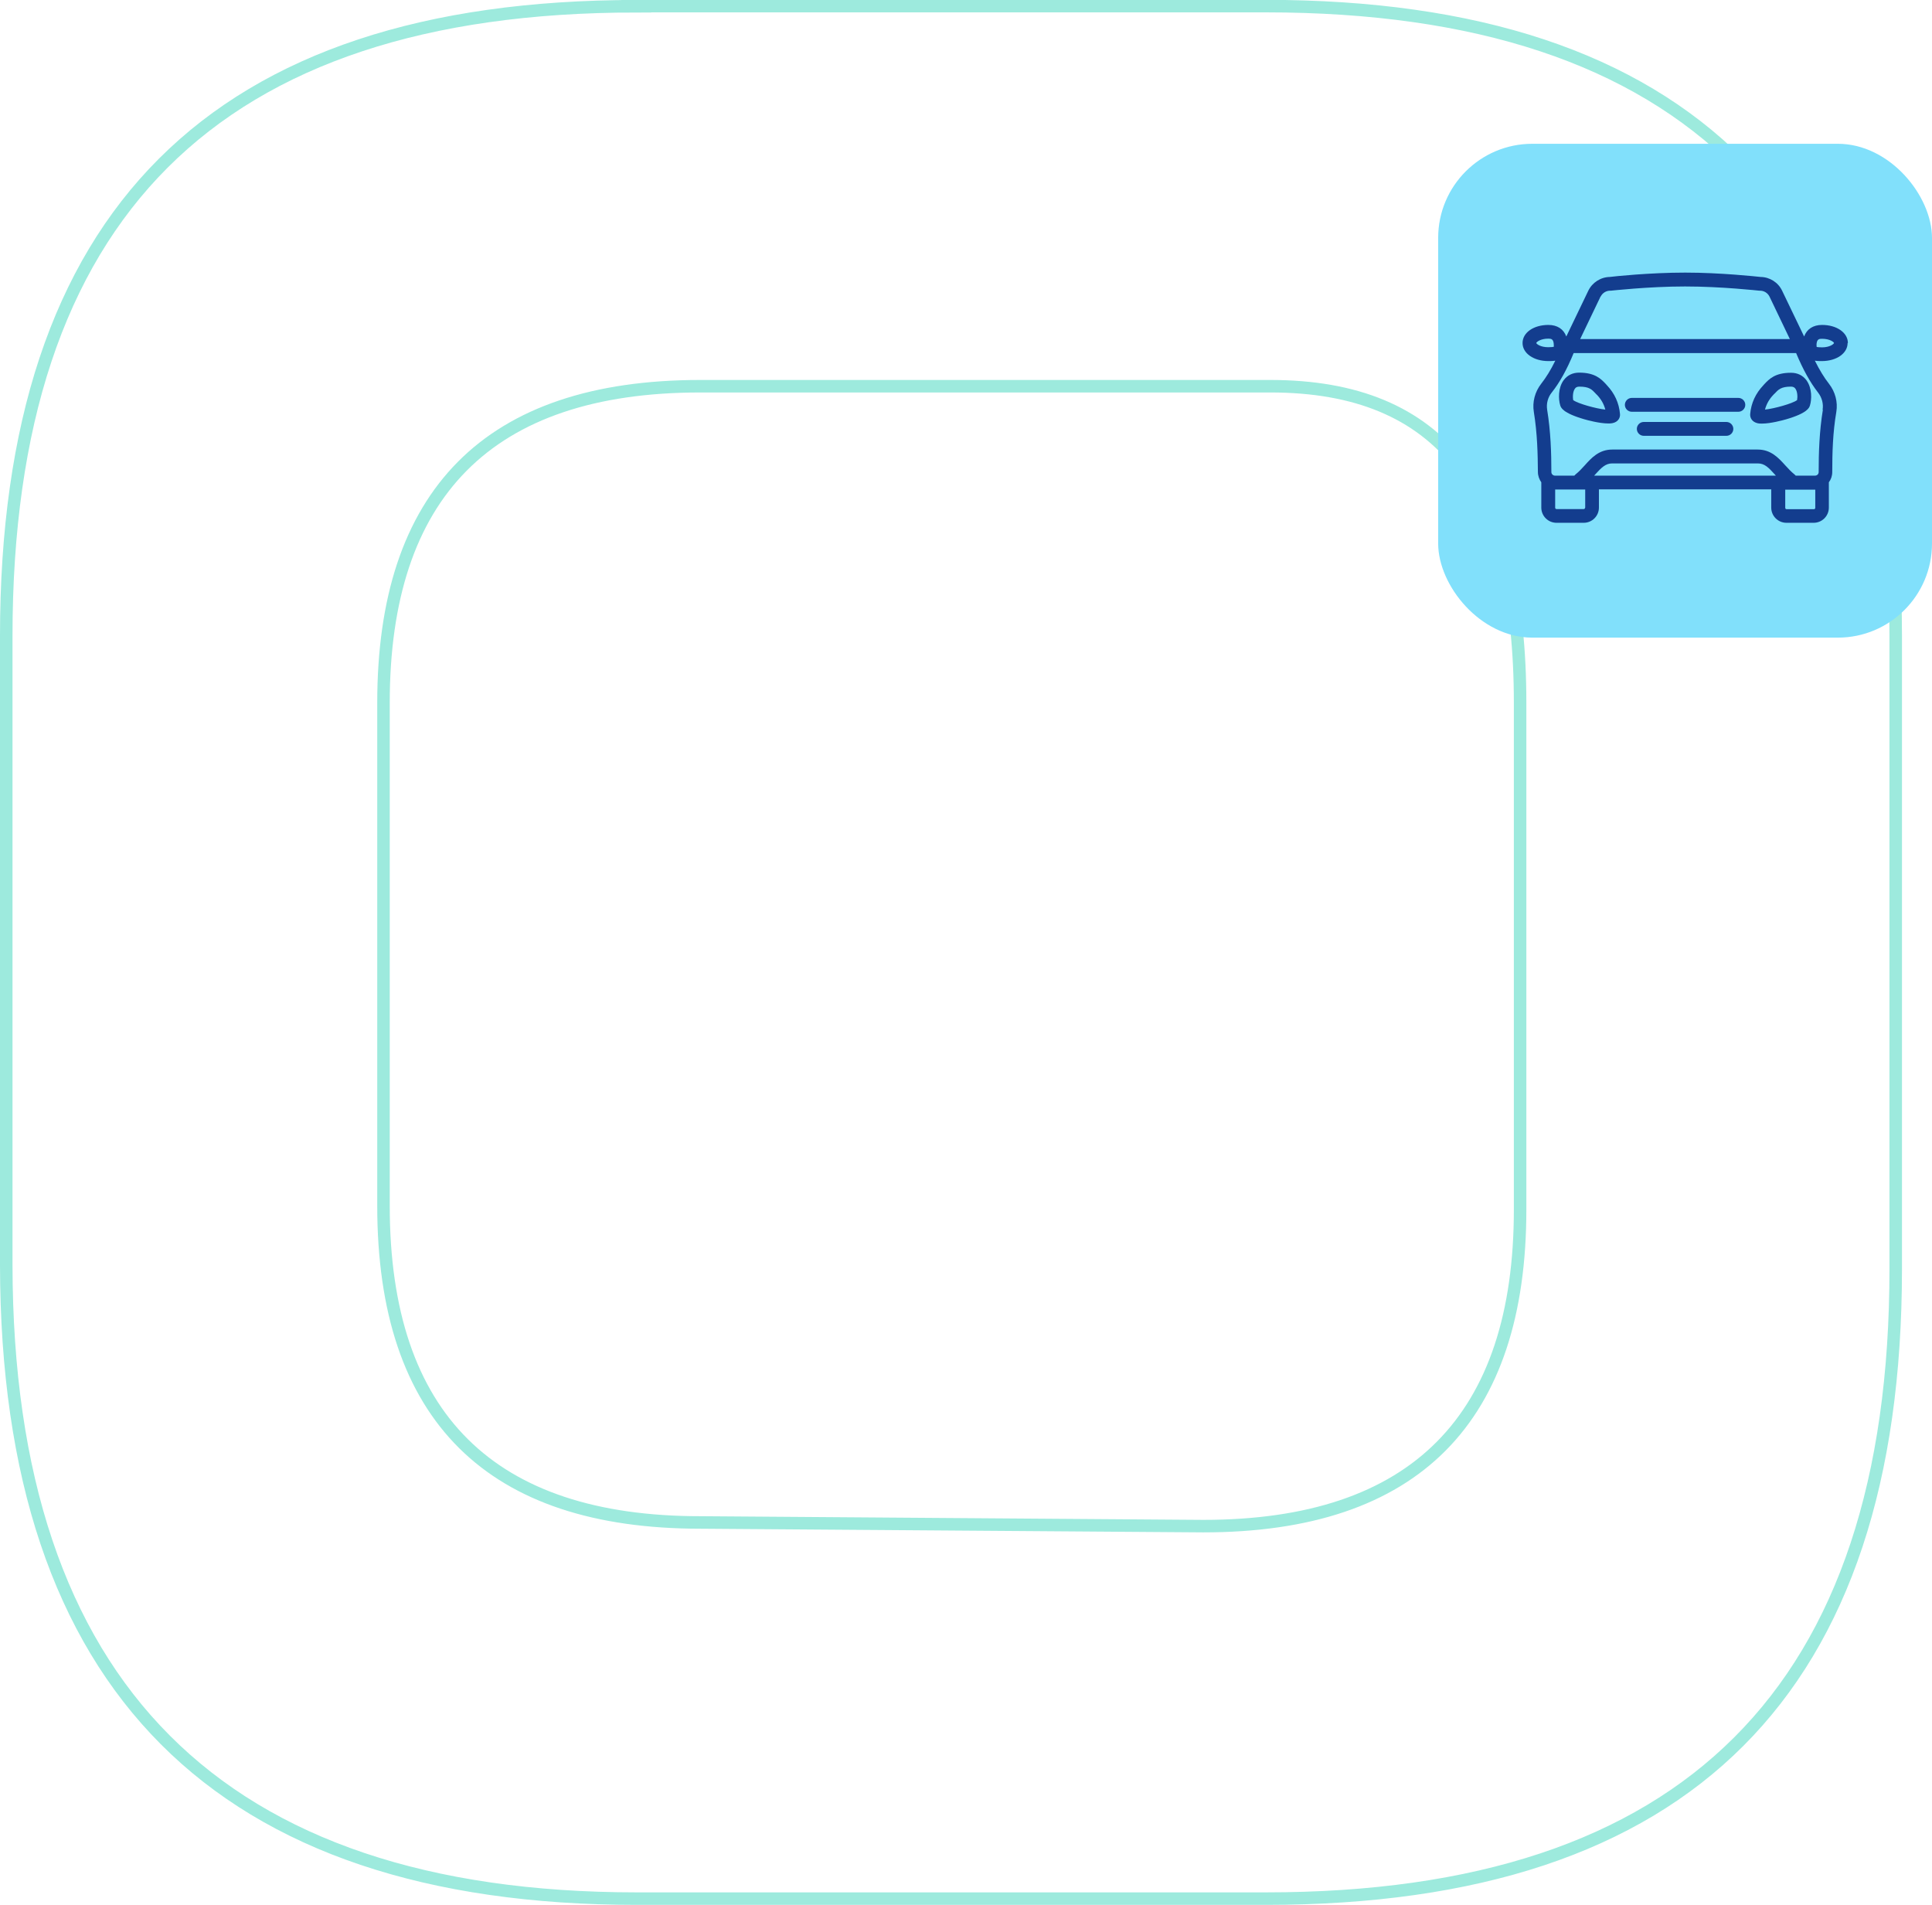
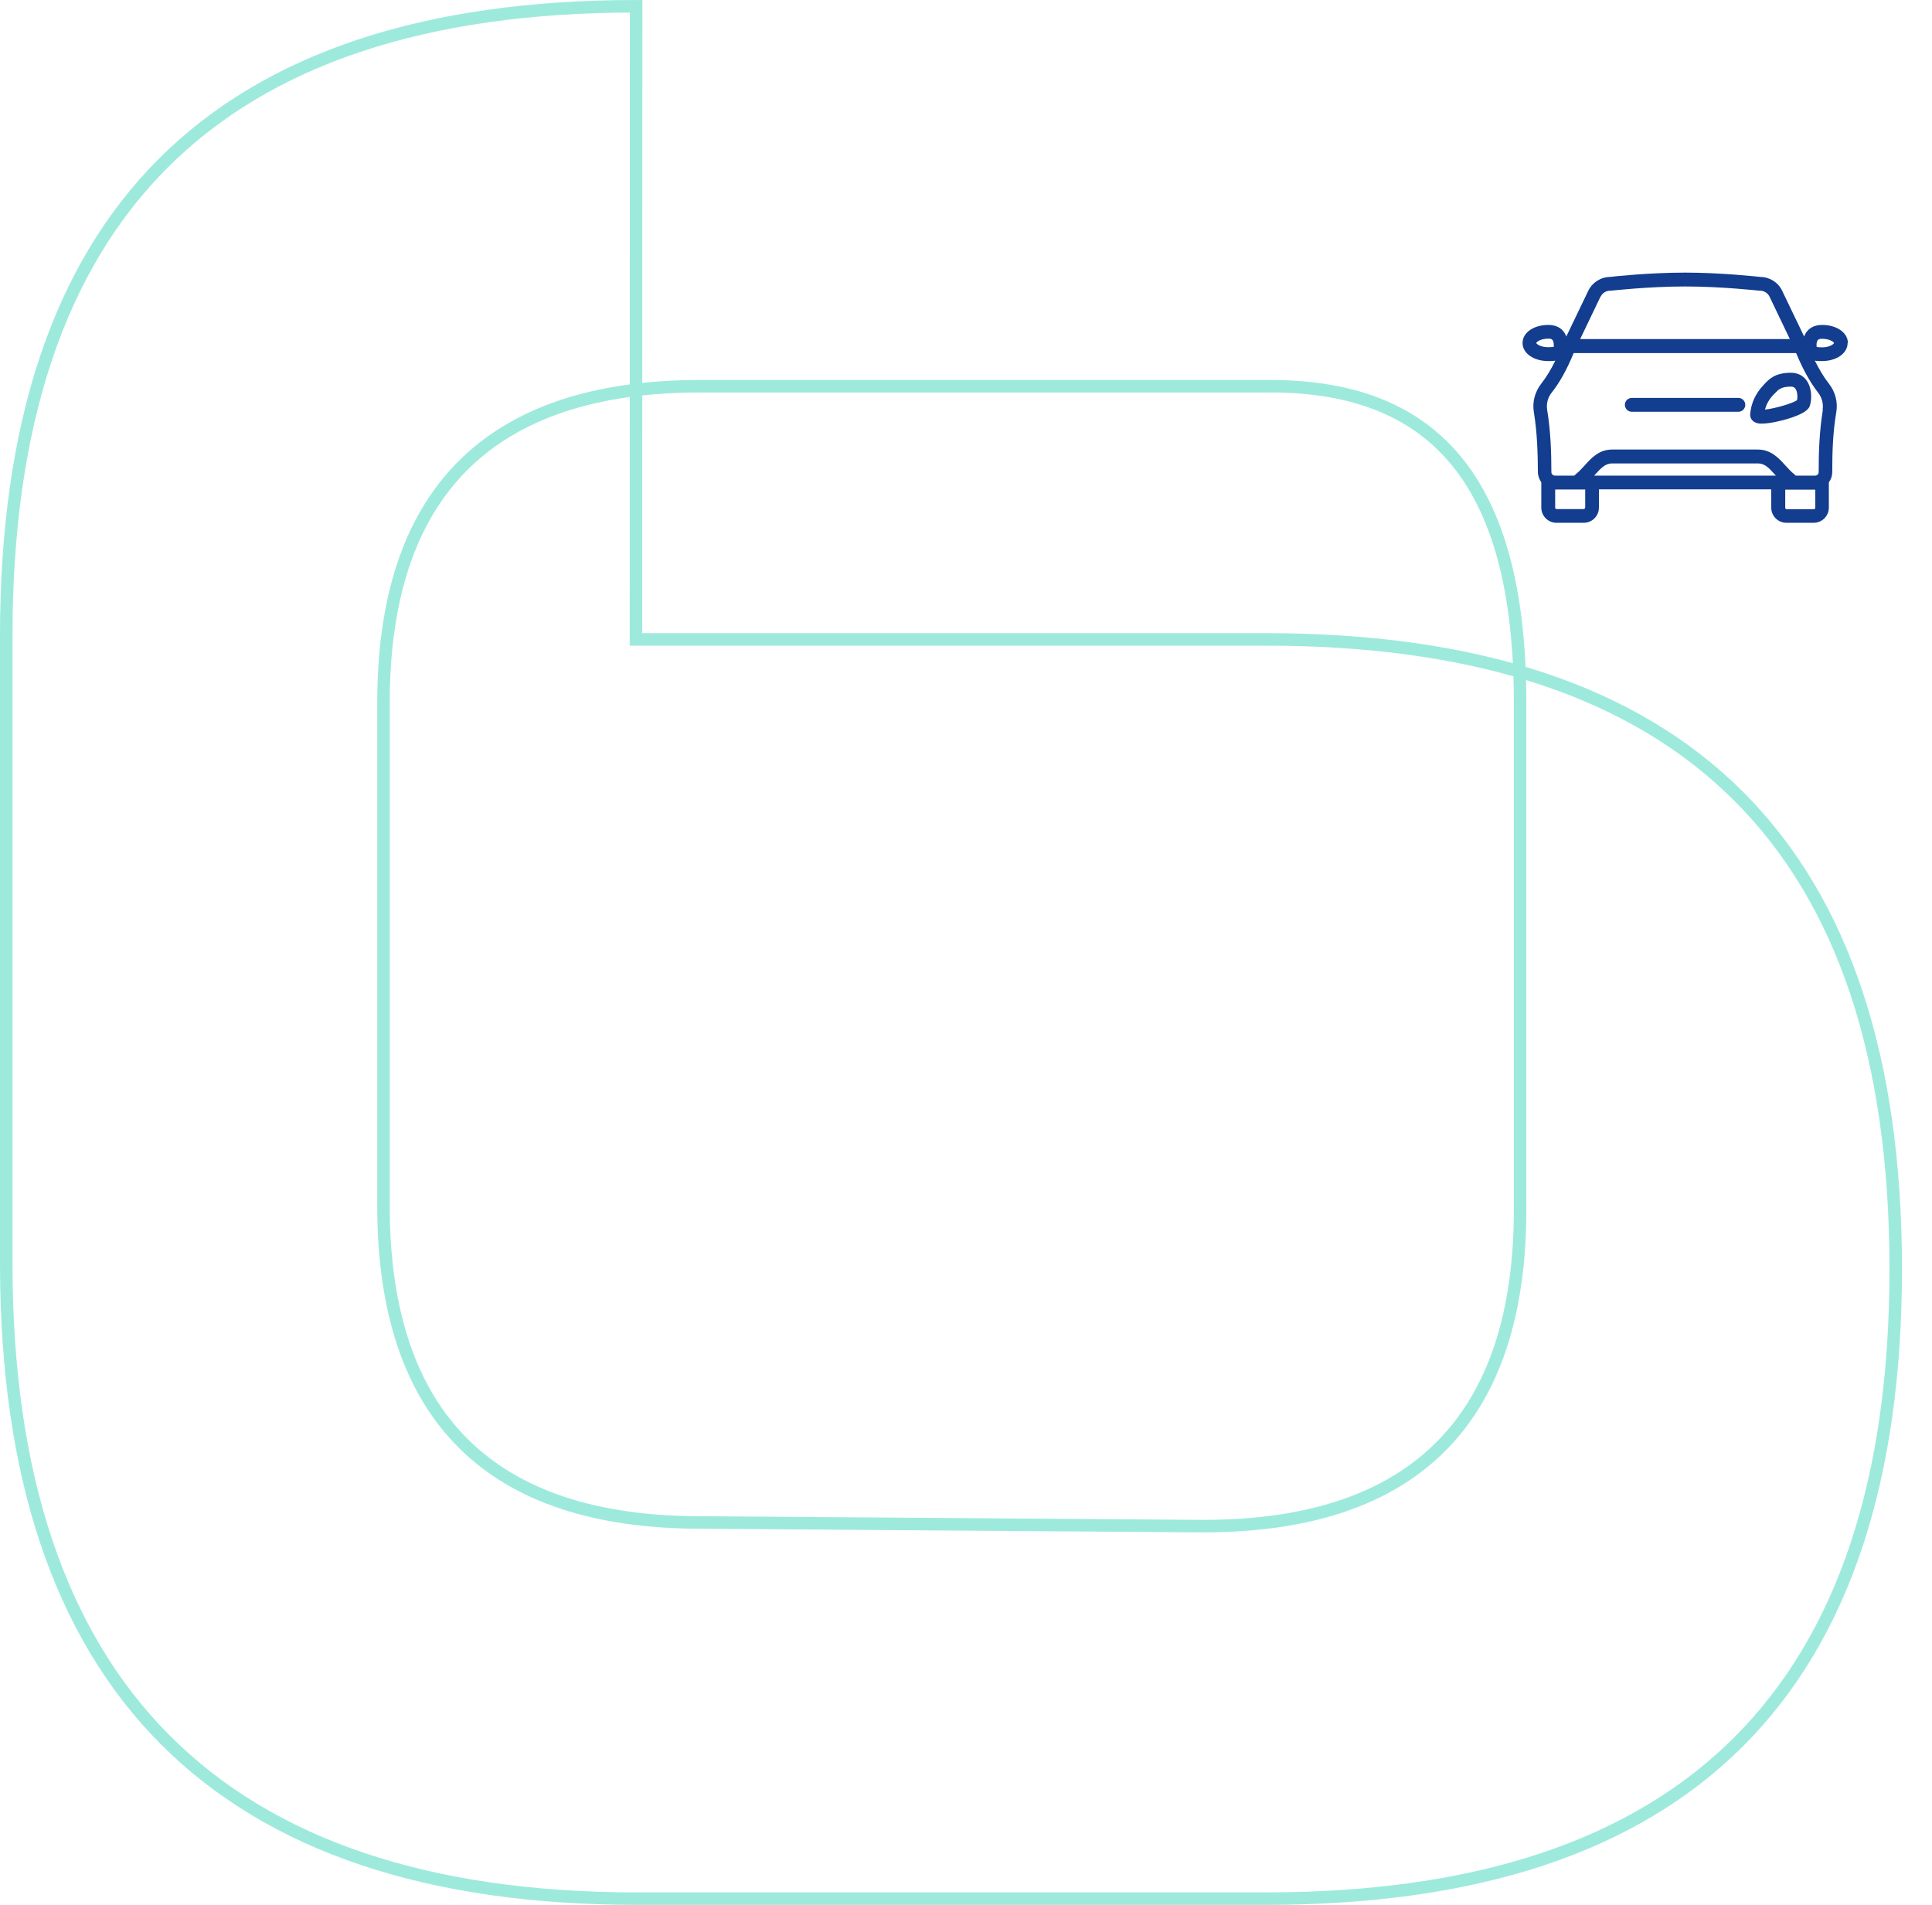
<svg xmlns="http://www.w3.org/2000/svg" id="Layer_2" viewBox="0 0 142.17 140.17">
  <defs>
    <style>.cls-1{fill:#133d8e;}.cls-2{fill:#81e0fb;}.cls-3{fill:none;stroke:#9deadd;stroke-miterlimit:10;stroke-width:.92px;}</style>
  </defs>
  <g id="Graphics">
    <g id="Artwork_3">
-       <path class="cls-3" d="m111.86,89c0,15.35-7.68,23.3-23.31,23.3l-37.02-.27c-15.36,0-23.31-7.68-23.31-23.3v-37.01c0-15.35,7.68-23.3,23.31-23.3h41.96c12.61,0,18.37,7.67,18.37,23.3v37.28M46.81.46c-30.99,0-46.35,15.35-46.35,46.33v46.32c.05,30.98,15.69,46.6,46.4,46.6h46.29c30.99,0,46.35-15.35,46.35-46.33v-46.6c0-30.98-15.36-46.33-46.35-46.33h-46.35Z" />
+       <path class="cls-3" d="m111.86,89c0,15.35-7.68,23.3-23.31,23.3l-37.02-.27c-15.36,0-23.31-7.68-23.31-23.3v-37.01c0-15.35,7.68-23.3,23.31-23.3h41.96c12.61,0,18.37,7.67,18.37,23.3v37.28M46.81.46c-30.99,0-46.35,15.35-46.35,46.33v46.32c.05,30.98,15.69,46.6,46.4,46.6h46.29c30.99,0,46.35-15.35,46.35-46.33c0-30.98-15.36-46.33-46.35-46.33h-46.35Z" />
    </g>
-     <rect class="cls-2" x="105.83" y="10.58" width="36.34" height="36.34" rx="6.93" ry="6.93" transform="translate(248 57.5) rotate(180)" />
-     <path class="cls-1" d="m118.24,28.34s-.05-.05-.07-.08c-.35-.37-.79-.84-1.96-.84-.48,0-.87.19-1.14.55-.43.58-.39,1.42-.26,1.85.05.17.18.57,1.77,1.03.2.06,1.12.31,1.76.31.11,0,.21,0,.3-.02.43-.08.6-.4.57-.68-.07-.81-.4-1.52-.97-2.12Zm-2.47,1.11c-.05-.25-.03-.65.13-.86.05-.07.13-.14.32-.14.73,0,.92.21,1.21.52.03.03.05.06.08.08.31.32.52.69.62,1.09-.68-.07-2.01-.44-2.35-.69Z" />
    <path class="cls-1" d="m127.92,29.28h-7.84c-.28,0-.51.23-.51.51s.23.51.51.51h7.84c.28,0,.51-.23.51-.51s-.23-.51-.51-.51Z" />
-     <path class="cls-1" d="m127.04,31.05h-6.08c-.28,0-.51.23-.51.51s.23.51.51.51h6.08c.28,0,.51-.23.51-.51s-.23-.51-.51-.51Z" />
    <path class="cls-1" d="m131.79,27.43c-1.17,0-1.6.46-1.96.84-.02.03-.05.05-.07.08-.57.6-.9,1.31-.97,2.12-.02.28.14.59.57.68.09.02.19.02.3.02.64,0,1.55-.25,1.76-.31,1.59-.46,1.72-.86,1.77-1.03.13-.42.17-1.26-.26-1.85-.27-.36-.66-.55-1.14-.55Zm.44,2.02c-.34.25-1.67.62-2.35.69.11-.41.31-.77.62-1.09.03-.03.05-.06.08-.08.29-.31.49-.52,1.21-.52.19,0,.26.07.32.14.16.21.18.61.13.86Z" />
    <path class="cls-1" d="m135.98,25.24c0-.76-.82-1.33-1.9-1.33-.66,0-1.12.31-1.32.85l-1.62-3.37c-.29-.61-.91-1-1.58-1.01-.3-.03-2.94-.32-5.55-.32s-5.26.28-5.55.32c-.67.01-1.29.41-1.58,1.01l-1.62,3.37c-.2-.54-.66-.85-1.32-.85-1.09,0-1.9.57-1.9,1.33s.82,1.33,1.9,1.33c.13,0,.32,0,.51-.03-.33.68-.68,1.24-1.04,1.7-.46.59-.66,1.35-.54,2.07.26,1.6.29,3.12.3,4.42,0,.28.1.55.25.76,0,0,0,0,0,.01v1.85c0,.62.5,1.12,1.12,1.12h2c.62,0,1.12-.5,1.12-1.12v-1.34h12.68v1.34c0,.62.5,1.12,1.12,1.12h2c.62,0,1.12-.5,1.12-1.12v-1.85s0,0,0-.01c.16-.21.25-.47.25-.76,0-1.4.04-2.9.3-4.42.12-.73-.08-1.48-.54-2.07-.36-.46-.7-1.02-1.04-1.7.19.03.38.03.51.03,1.09,0,1.9-.57,1.9-1.33Zm-18.19-3.42c.13-.26.4-.43.69-.43.02,0,.04,0,.06,0,.03,0,2.76-.31,5.46-.31s5.44.31,5.46.31c.02,0,.04,0,.06,0,.29,0,.56.17.69.43l1.5,3.13h-15.43l1.5-3.13Zm-3.46,3.7c-.05.01-.17.03-.4.03-.57,0-.87-.24-.88-.31.02-.08.32-.32.88-.32.2,0,.41,0,.41.5,0,.04,0,.07,0,.09Zm2.31,11.84c0,.06-.05.1-.1.1h-2c-.06,0-.1-.05-.1-.1v-1.34s0,0,.01,0h2.2v1.34Zm.67-2.36s.05-.05.07-.08c.47-.52.77-.82,1.26-.82h10.71c.5,0,.79.3,1.26.82.02.03.05.05.07.08h-13.38Zm16.16,2.47h-2c-.06,0-.1-.05-.1-.1v-1.34h2.2s0,0,.01,0v1.34c0,.06-.05.1-.1.1Zm.67-7.32c-.26,1.59-.31,3.15-.31,4.59,0,.15-.12.26-.27.26h-1.42s-.06-.07-.09-.09c-.25-.2-.47-.44-.68-.67-.49-.54-1.05-1.16-2.02-1.16h-10.71c-.97,0-1.53.61-2.02,1.16-.21.23-.43.47-.68.67-.03.03-.06.06-.09.09h-1.42c-.15,0-.27-.12-.27-.26,0-1.44-.05-2.99-.31-4.59-.07-.45.05-.91.34-1.27.58-.73,1.11-1.68,1.61-2.9h16.37c.51,1.22,1.04,2.17,1.61,2.9.29.37.41.83.34,1.27Zm-.47-4.72c0-.5.21-.5.41-.5.57,0,.87.24.88.31-.02.08-.32.32-.88.32-.23,0-.35-.02-.4-.03,0-.02,0-.05,0-.09Z" />
  </g>
</svg>